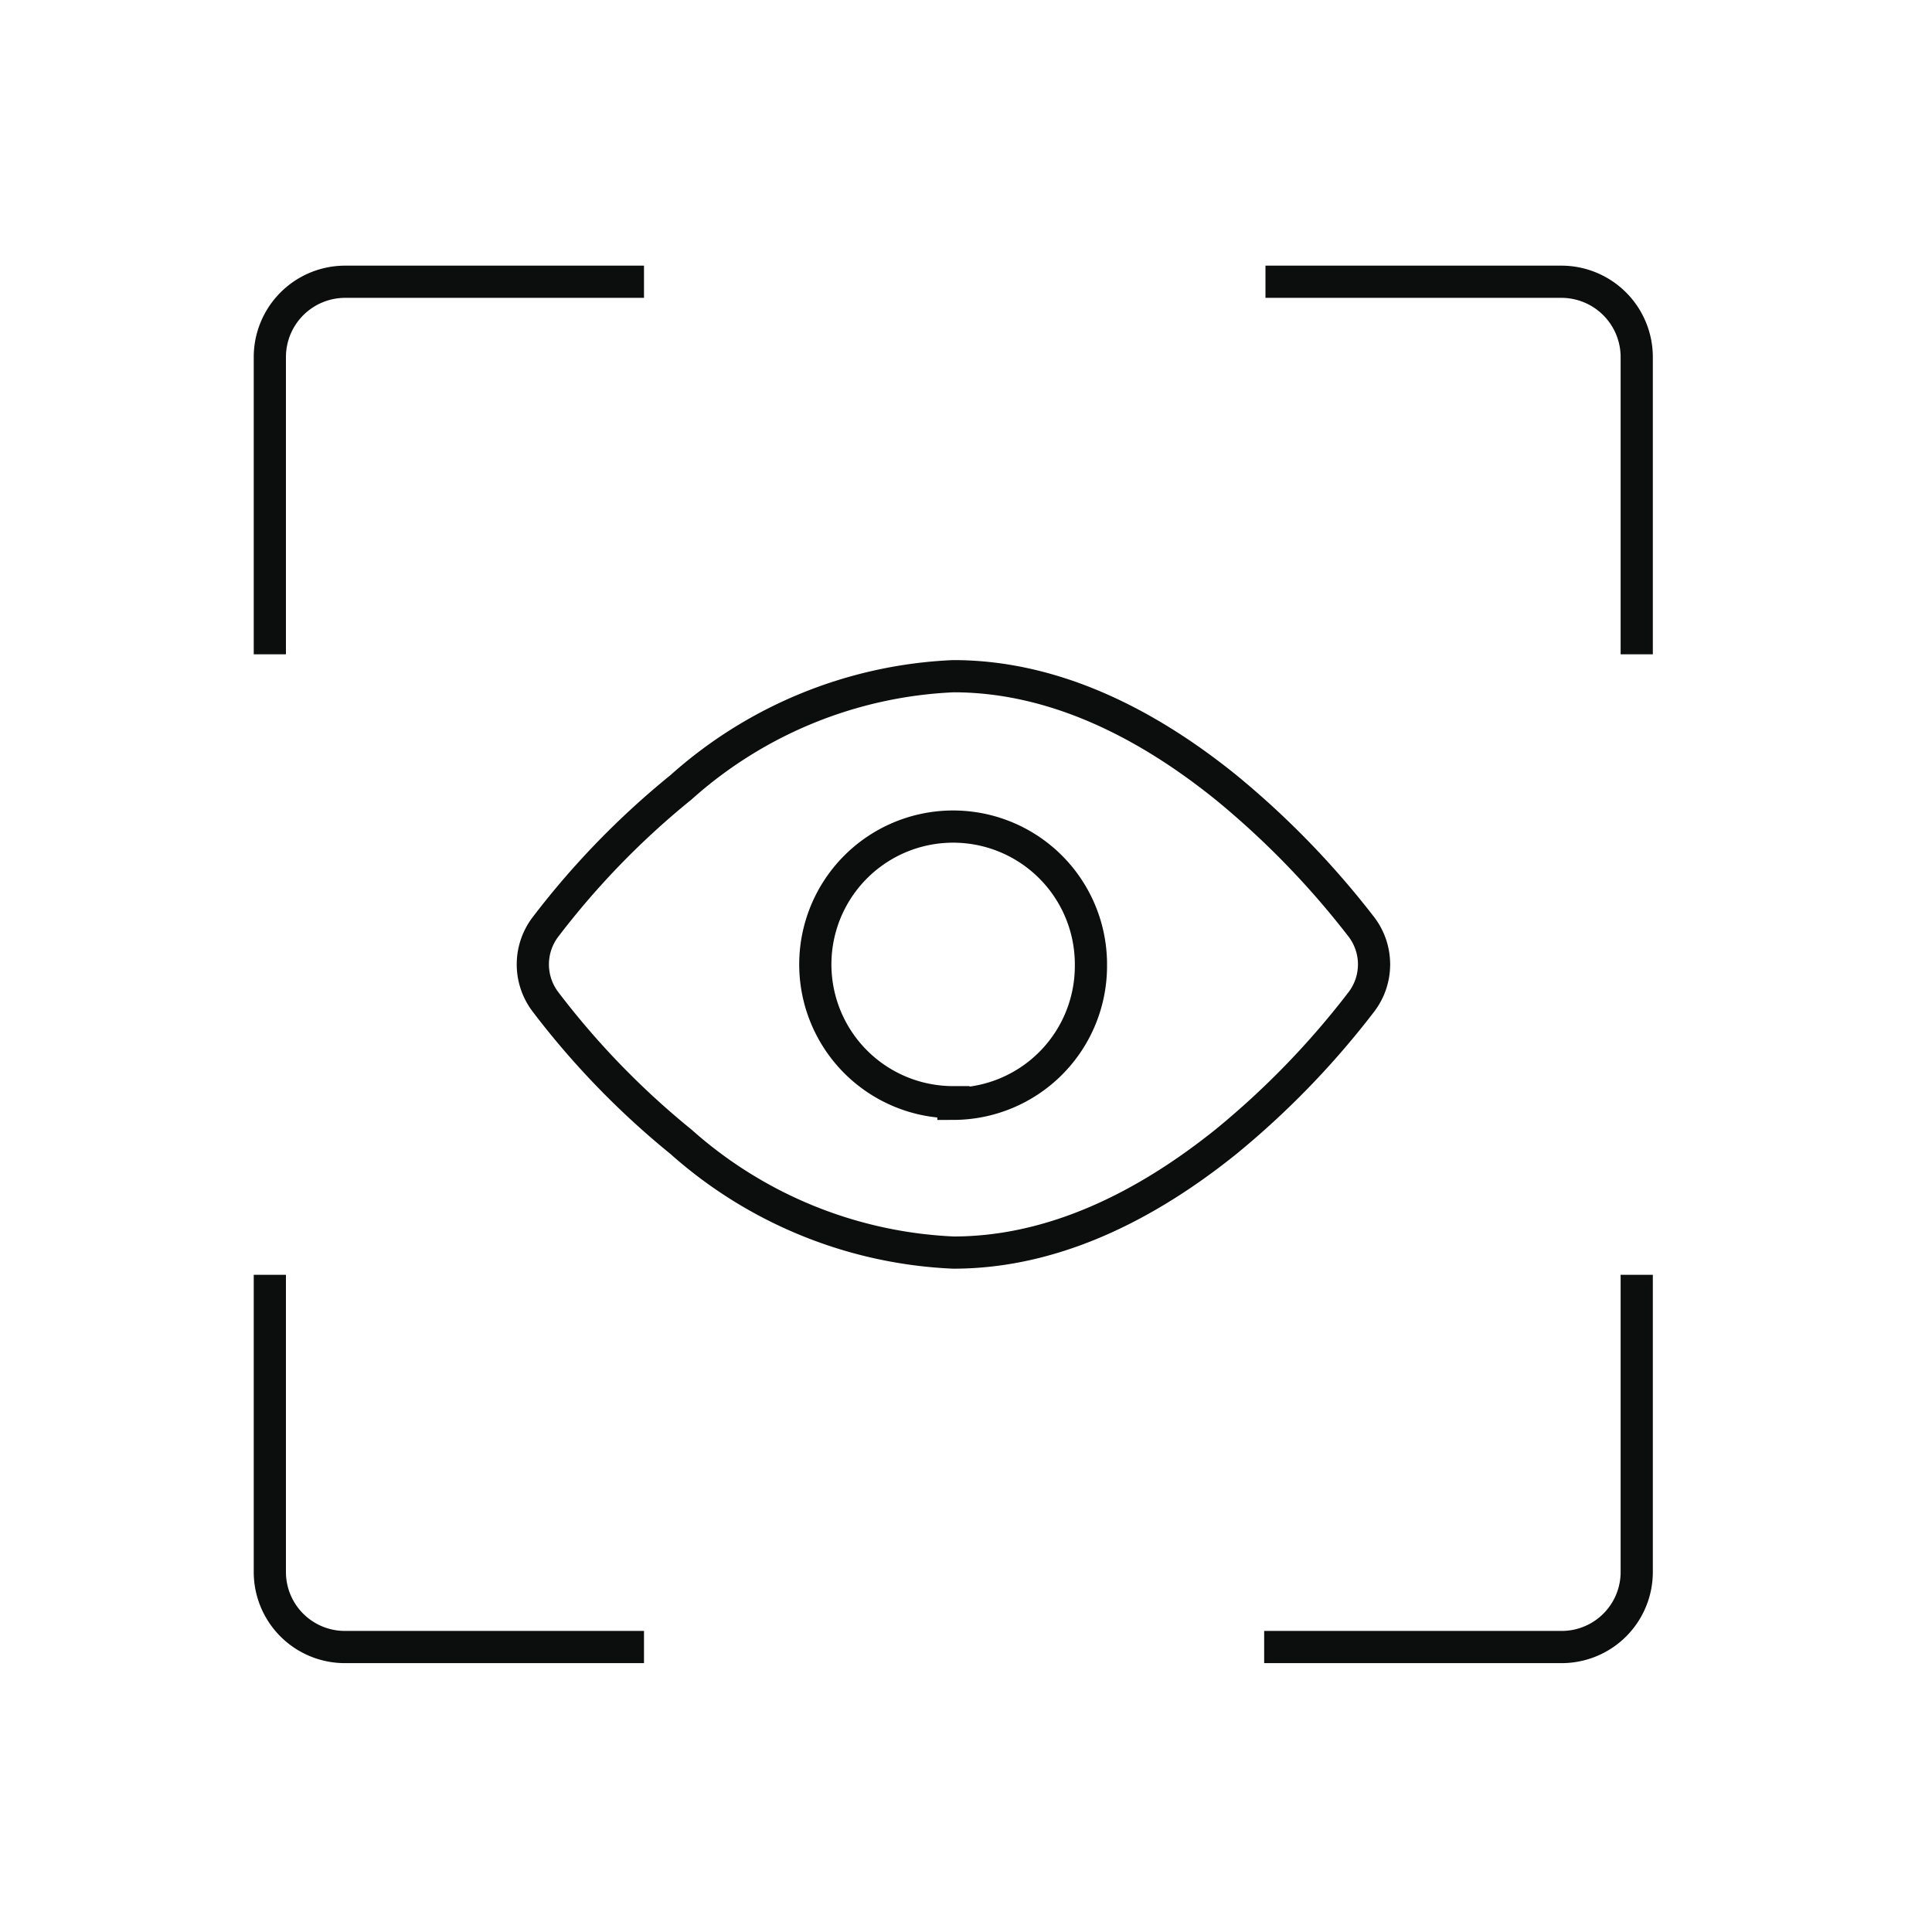
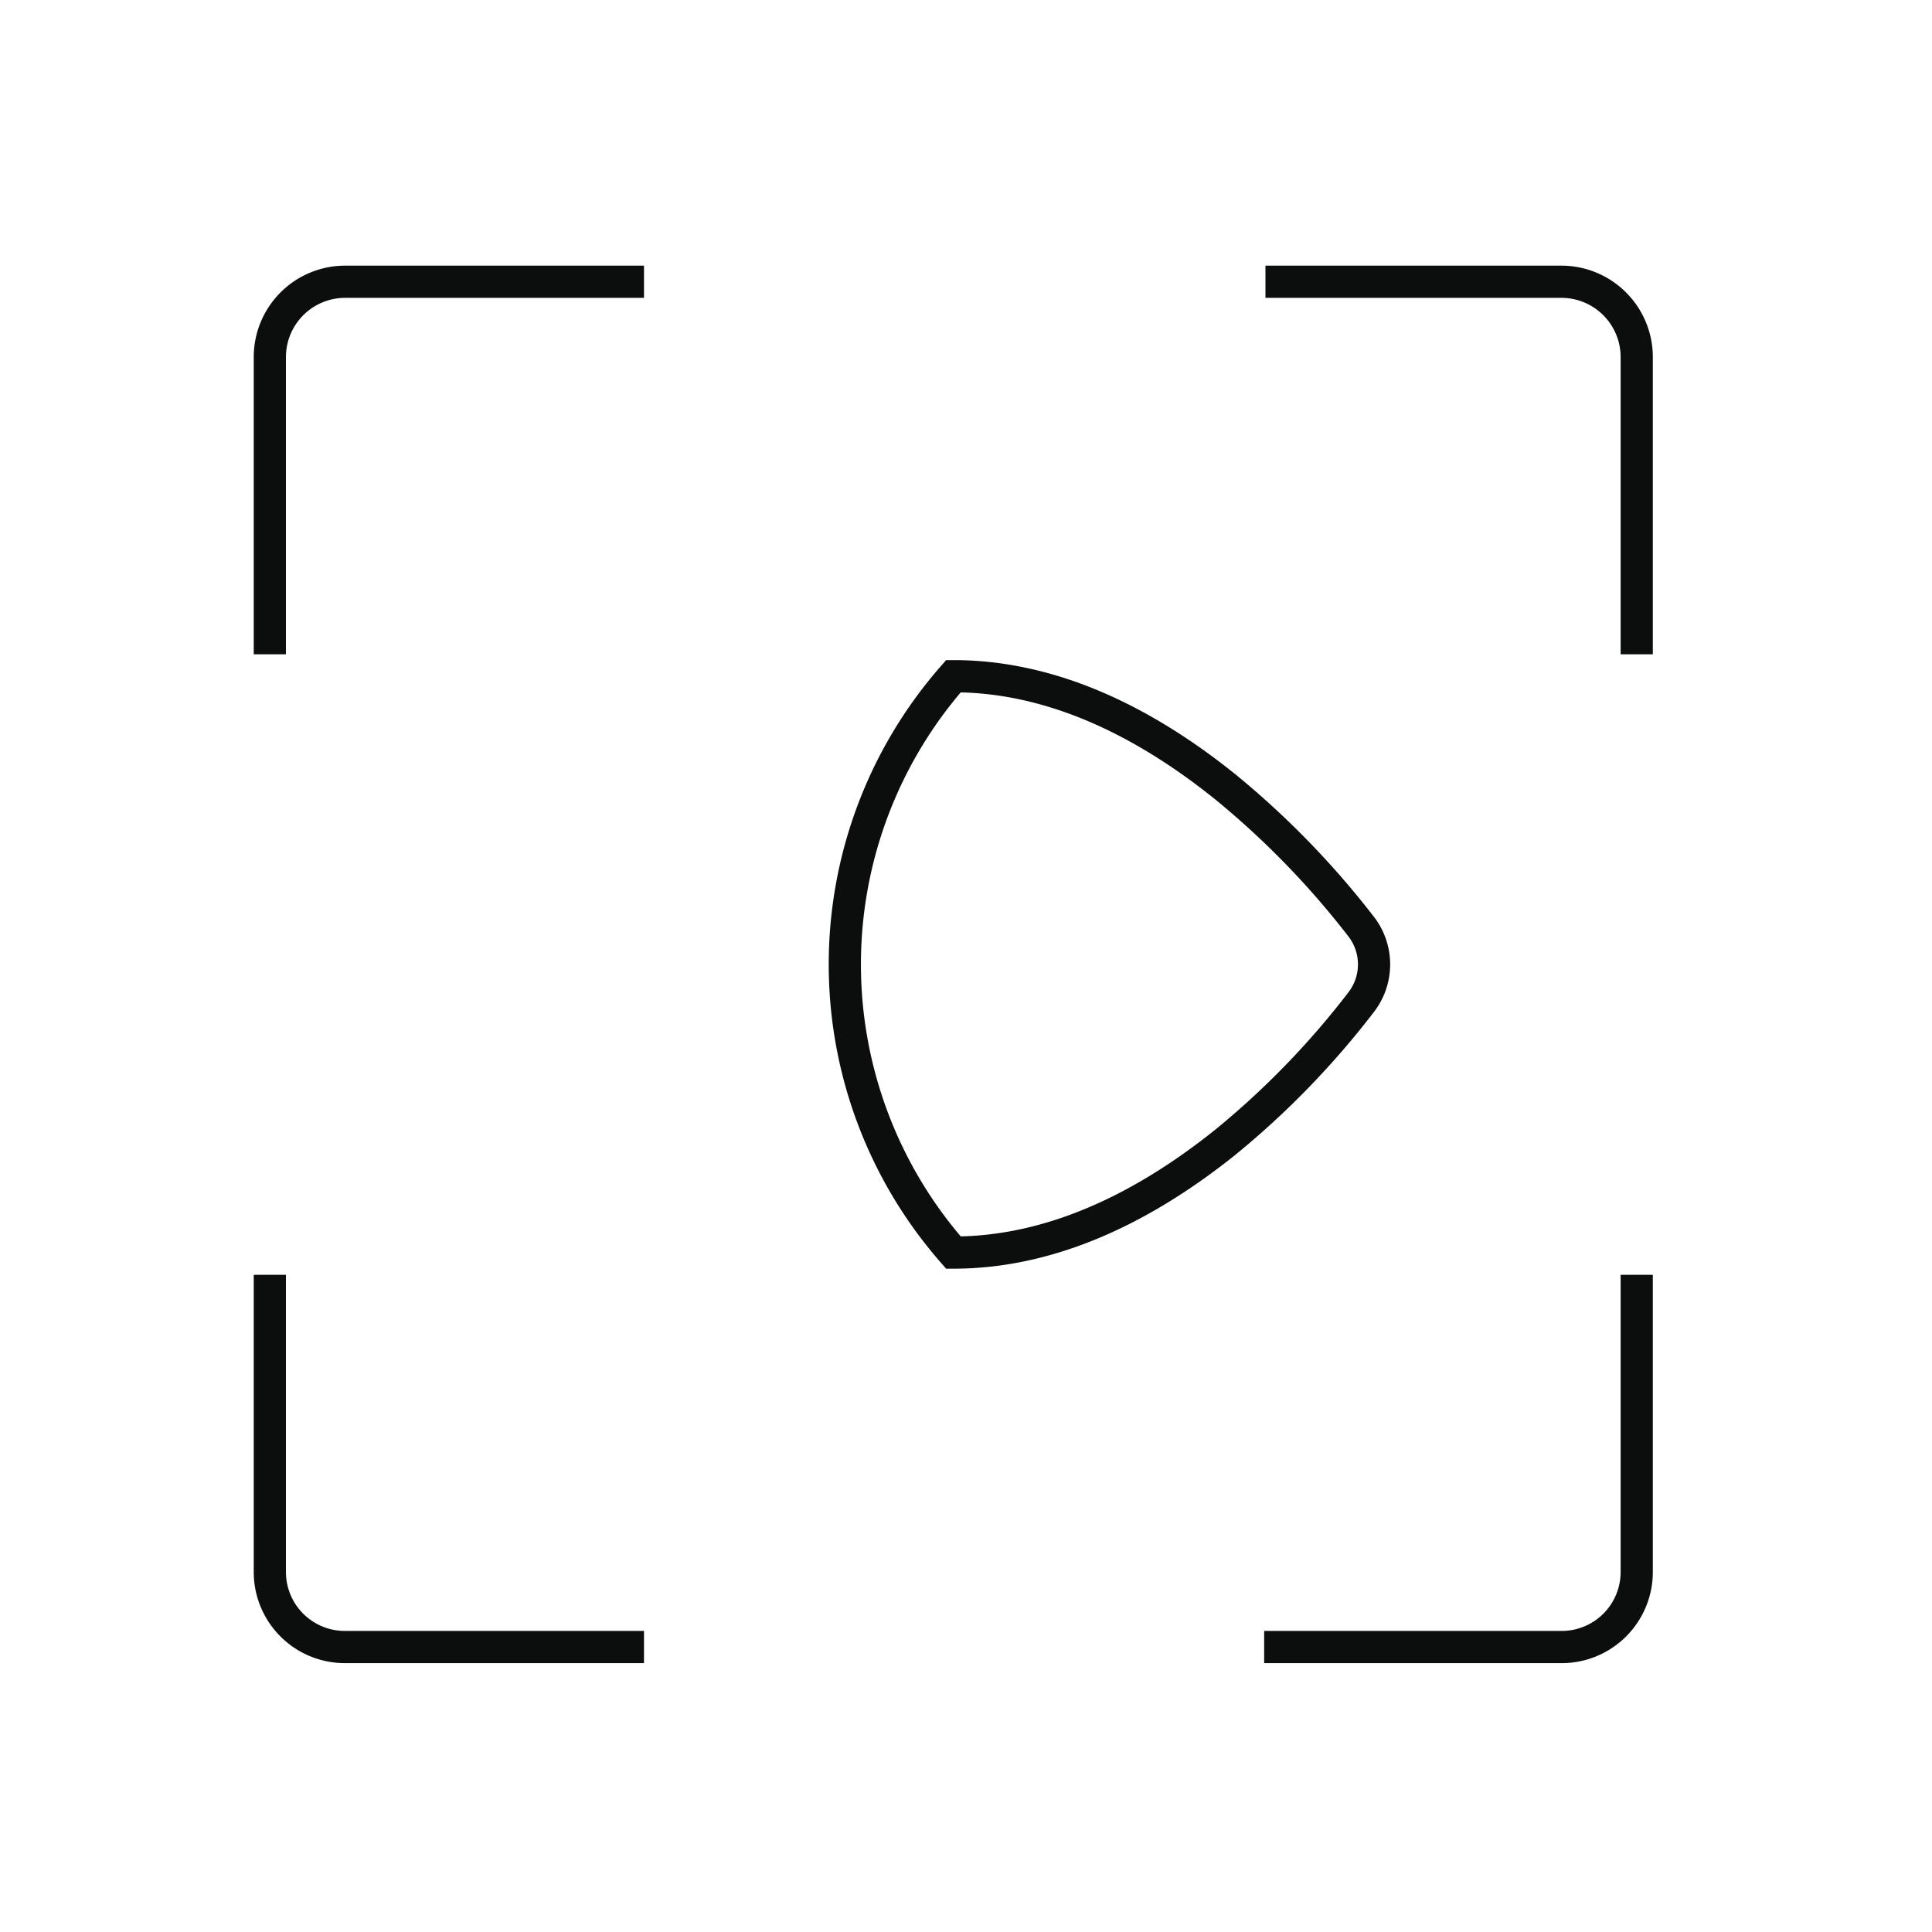
<svg xmlns="http://www.w3.org/2000/svg" viewBox="0 0 60 60">
  <defs>
    <style>.cls-1{opacity:0;}.cls-2{fill:#606060;}.cls-3{fill:none;stroke:#0c0d0d;stroke-miterlimit:10;}</style>
  </defs>
  <g id="图层_2" data-name="图层 2">
    <g id="图层_1-2" data-name="图层 1">
      <g class="cls-1">
        <rect class="cls-2" width="60" height="60" />
      </g>
      <path class="cls-3" d="M8.38,20.32V11.09a2.34,2.34,0,0,1,2.34-2.34H20m19.3,0H48.5a2.34,2.34,0,0,1,2.33,2.34v9.23M20,51.15H10.72a2.33,2.33,0,0,1-2.34-2.33V39.59m42.45,0v9.23a2.33,2.33,0,0,1-2.33,2.33H39.26" />
-       <path class="cls-3" d="M29.61,38.9a13.61,13.61,0,0,1-8.46-3.44,25.36,25.36,0,0,1-4.22-4.36,1.92,1.92,0,0,1,0-2.3,25.41,25.41,0,0,1,4.22-4.35A13.56,13.56,0,0,1,29.61,21c2.78,0,5.62,1.16,8.46,3.45a26.65,26.65,0,0,1,4.22,4.35,1.92,1.92,0,0,1,0,2.3,26.19,26.19,0,0,1-4.22,4.36c-2.84,2.28-5.68,3.44-8.46,3.44Z" />
-       <path class="cls-3" d="M29.61,34.23A4.28,4.28,0,1,1,33.88,30a4.28,4.28,0,0,1-4.27,4.28Z" />
+       <path class="cls-3" d="M29.61,38.9A13.56,13.56,0,0,1,29.61,21c2.78,0,5.62,1.16,8.46,3.45a26.65,26.65,0,0,1,4.22,4.35,1.92,1.92,0,0,1,0,2.3,26.19,26.19,0,0,1-4.22,4.36c-2.84,2.28-5.68,3.44-8.46,3.44Z" />
    </g>
  </g>
</svg>